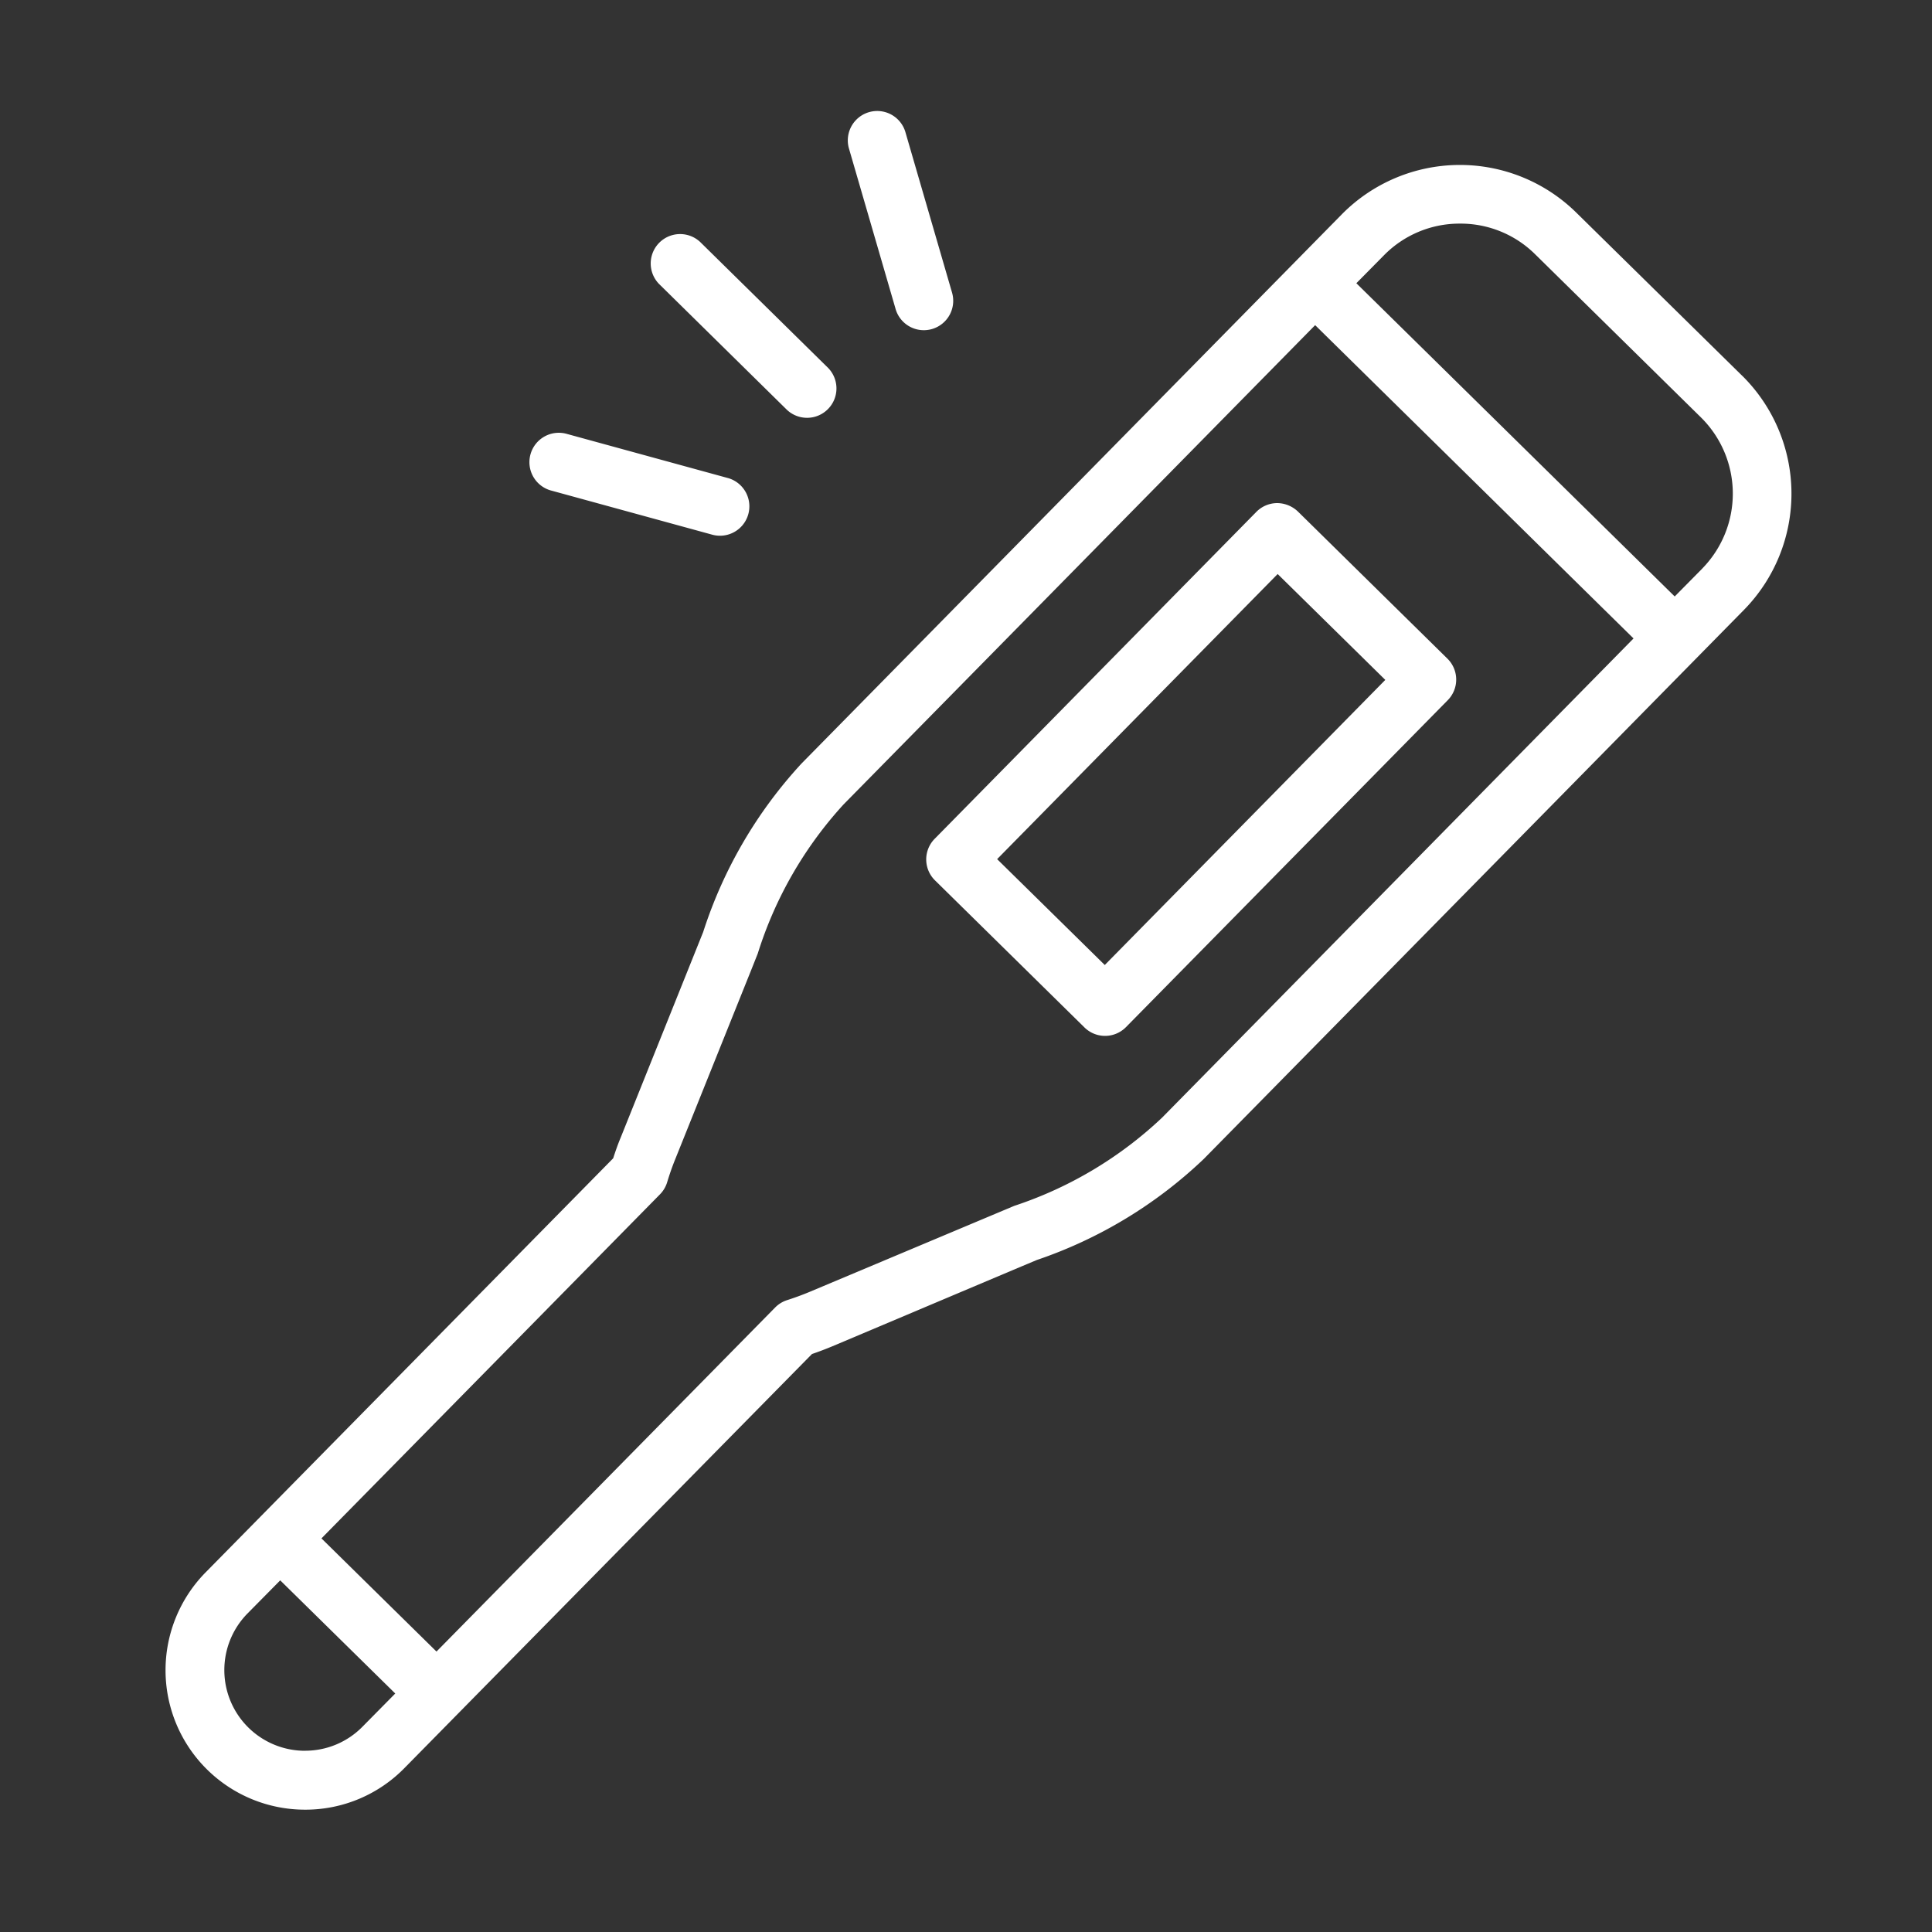
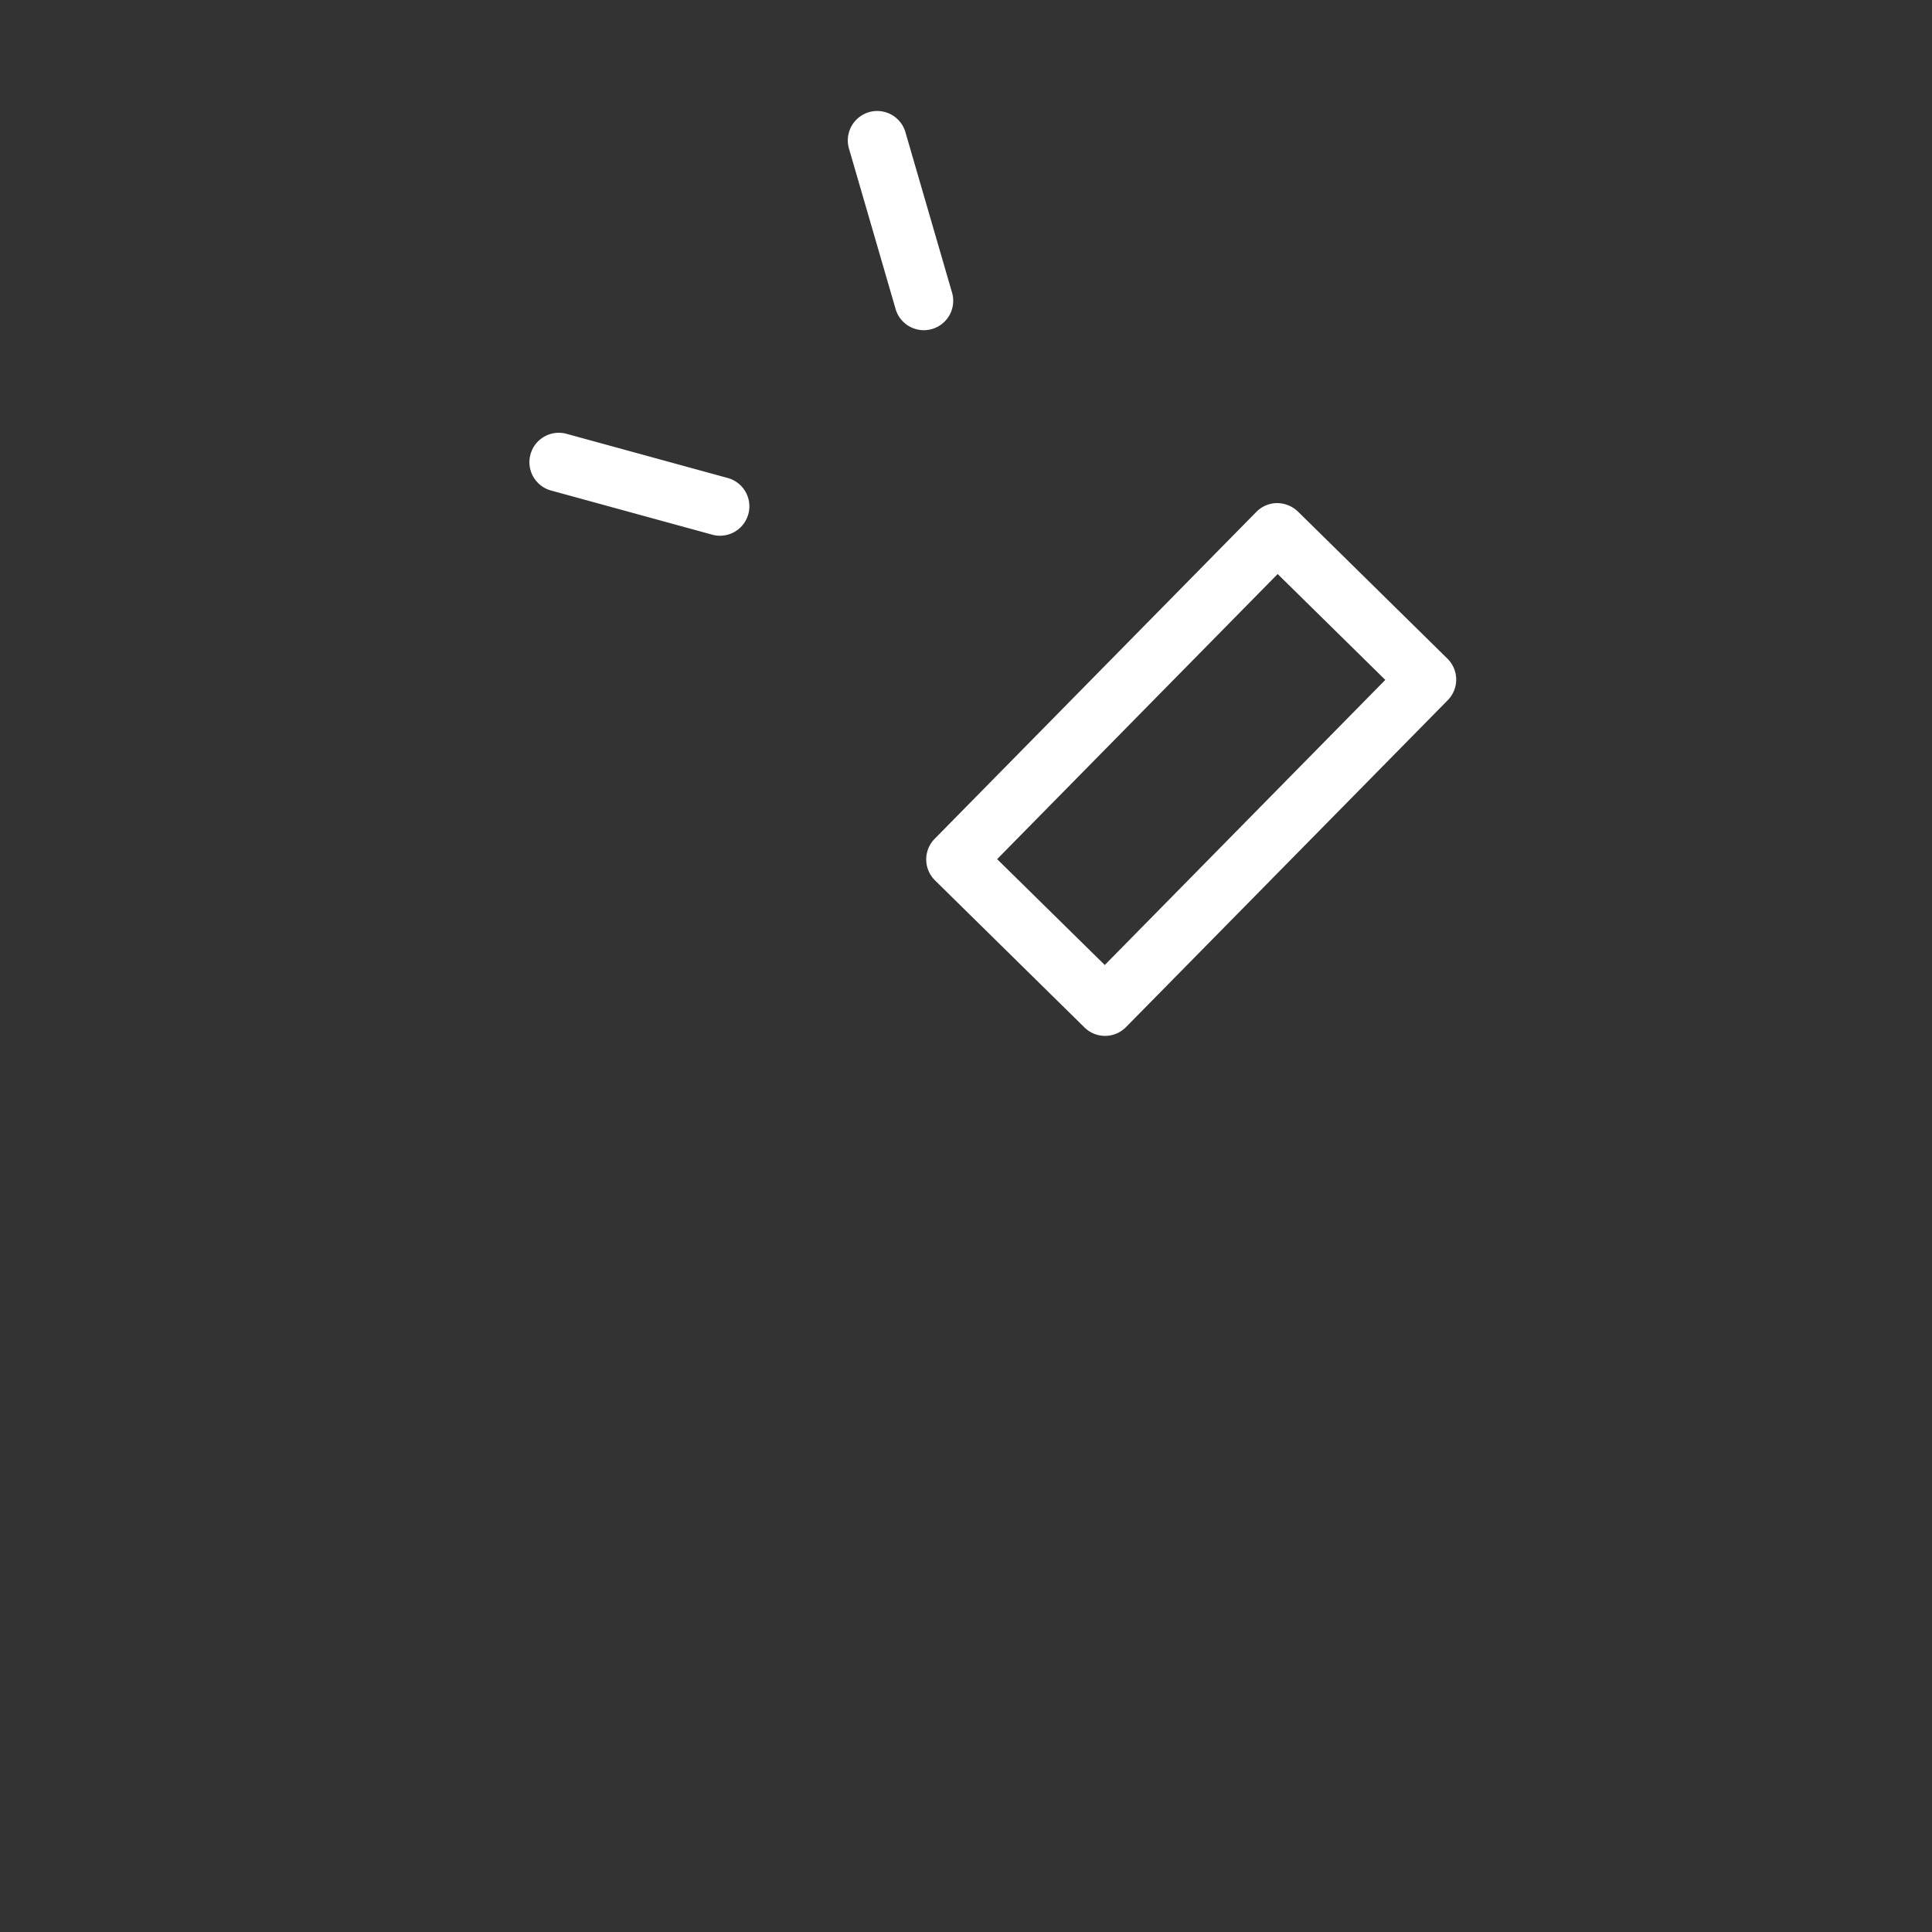
<svg xmlns="http://www.w3.org/2000/svg" width="70" height="70" viewBox="0 0 70 70">
  <rect x="0" y="0" width="70" height="70" fill="#333333" stroke="none" />
  <defs>
    <clipPath id="a">
      <rect width="58.909" height="61.563" fill="#fff" />
    </clipPath>
  </defs>
  <g transform="translate(-780 -525)">
    <rect width="70" height="70" transform="translate(780 525)" fill="none" />
    <g transform="translate(786 529)">
      <g transform="translate(0 0)" clip-path="url(#a)">
-         <path d="M57.124,10.724,51.1,4.8a6.011,6.011,0,0,0-8.479.069l-19.578,19.9a16.4,16.4,0,0,0-3.565,6.106l-2.993,7.459c-.1.238-.186.487-.269.742l-14.764,15a5.053,5.053,0,0,0,3.6,8.6h.042a5.019,5.019,0,0,0,3.561-1.509l14.764-15c.254-.087.5-.181.738-.28L30.993,43l.573-.24A16.4,16.4,0,0,0,37.614,39.1L57.192,19.2a6.01,6.01,0,0,0-.068-8.478M5.076,60.542a2.924,2.924,0,0,1-2.108-4.975l1.185-1.2,4.168,4.1-1.185,1.2a2.908,2.908,0,0,1-2.061.873M36.1,37.607a14.342,14.342,0,0,1-5.35,3.191l-7.414,3.116c-.258.108-.533.209-.816.3a1.063,1.063,0,0,0-.435.267L9.815,56.947l-4.168-4.1L17.913,40.38a1.066,1.066,0,0,0,.26-.439c.086-.285.182-.561.287-.82l2.763-6.881.232-.583a14.346,14.346,0,0,1,3.106-5.4L41.65,8.889,53.186,20.24Zm19.578-19.9-1,1.012L43.143,7.37l1-1.012A3.836,3.836,0,0,1,46.864,5.21H46.9a3.835,3.835,0,0,1,2.71,1.1l6.024,5.927a3.88,3.88,0,0,1,.044,5.468" transform="translate(0 -1.108)" fill="#fff" />
        <path d="M61.923,27.856l-5.416-5.329a1.1,1.1,0,0,0-.756-.306,1.068,1.068,0,0,0-.75.318L43.345,34.385a1.065,1.065,0,0,0,.012,1.505l5.416,5.329a1.062,1.062,0,0,0,.747.306h.008a1.064,1.064,0,0,0,.75-.318L61.936,29.362a1.064,1.064,0,0,0-.012-1.505m-12.415,11.1-3.9-3.836L55.773,24.791l3.9,3.836Z" transform="translate(-15.481 -7.993)" fill="#fff" />
-         <path d="M32.377,13.359a1.065,1.065,0,0,0,1.493-1.518L29.228,7.272a1.065,1.065,0,0,0-1.493,1.518Z" transform="translate(-9.861 -2.506)" fill="#fff" />
        <path d="M40.324,7.174a1.065,1.065,0,1,0,2.045-.594L40.68.768a1.065,1.065,0,0,0-2.045.594Z" transform="translate(-13.881 0)" fill="#fff" />
        <path d="M21.414,20.346l5.839,1.6a1.065,1.065,0,0,0,.561-2.054l-5.839-1.6a1.065,1.065,0,1,0-.561,2.054" transform="translate(-7.42 -6.566)" fill="#fff" />
      </g>
    </g>
  </g>
</svg>